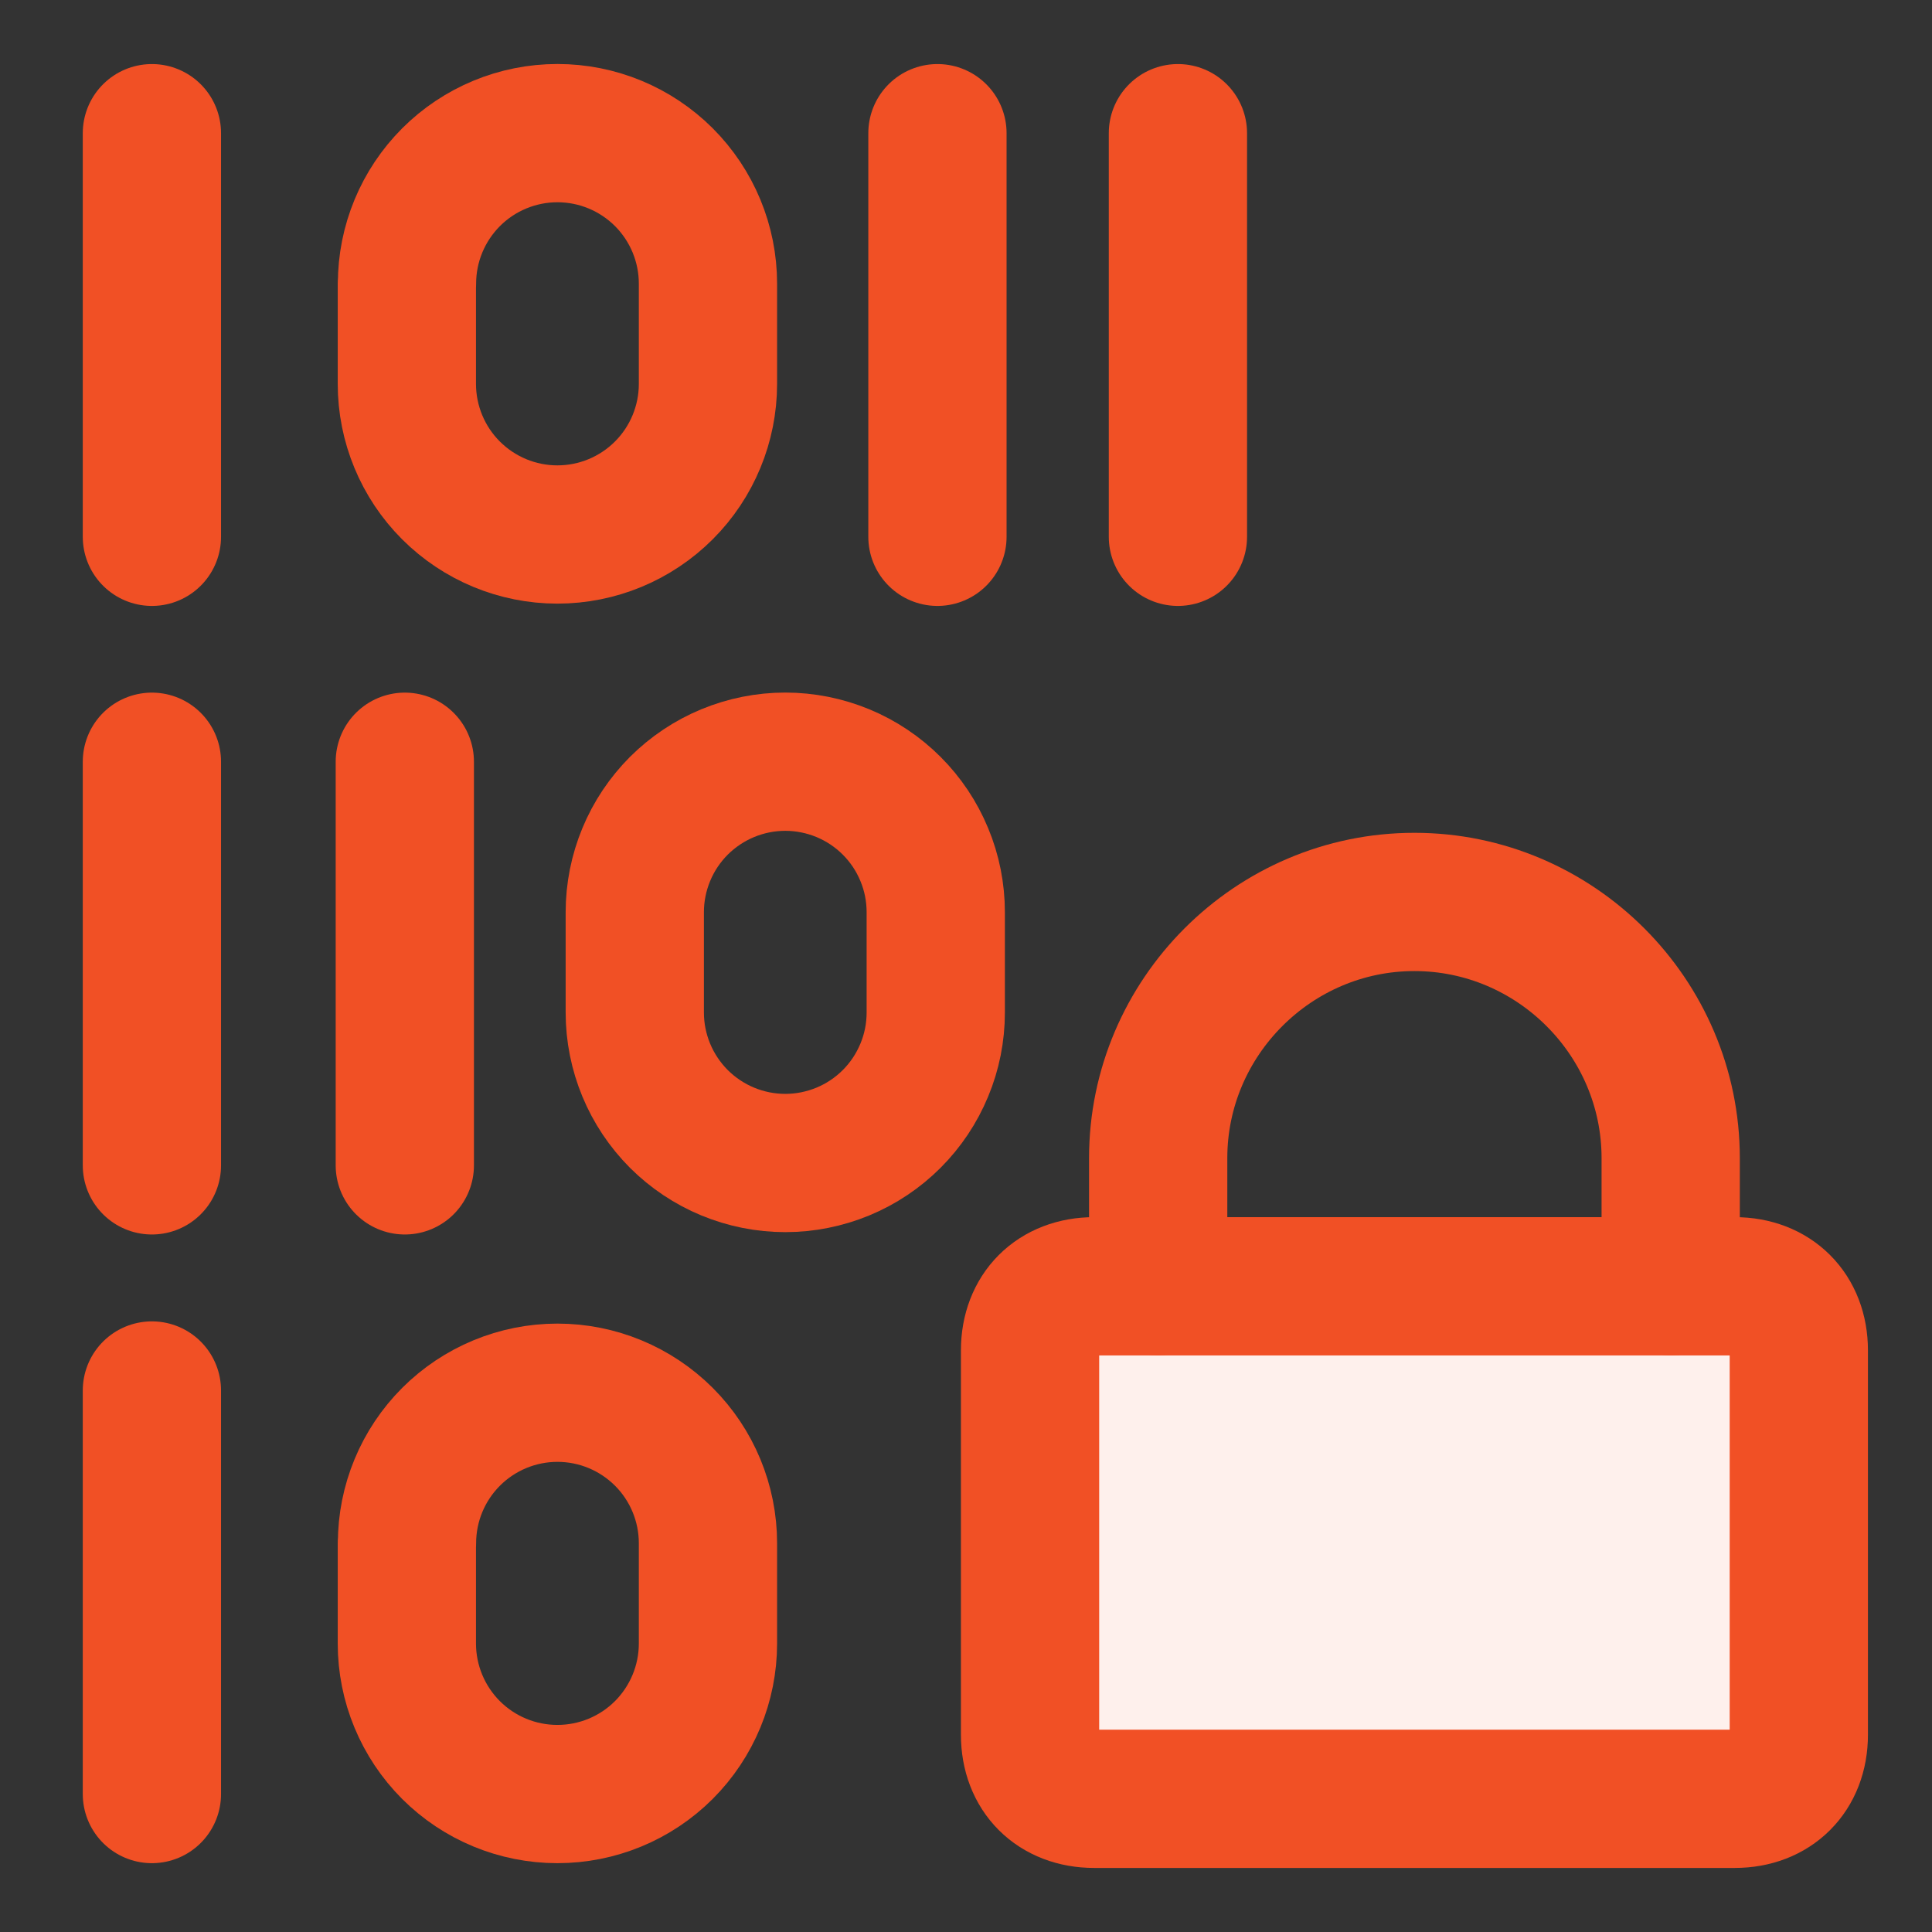
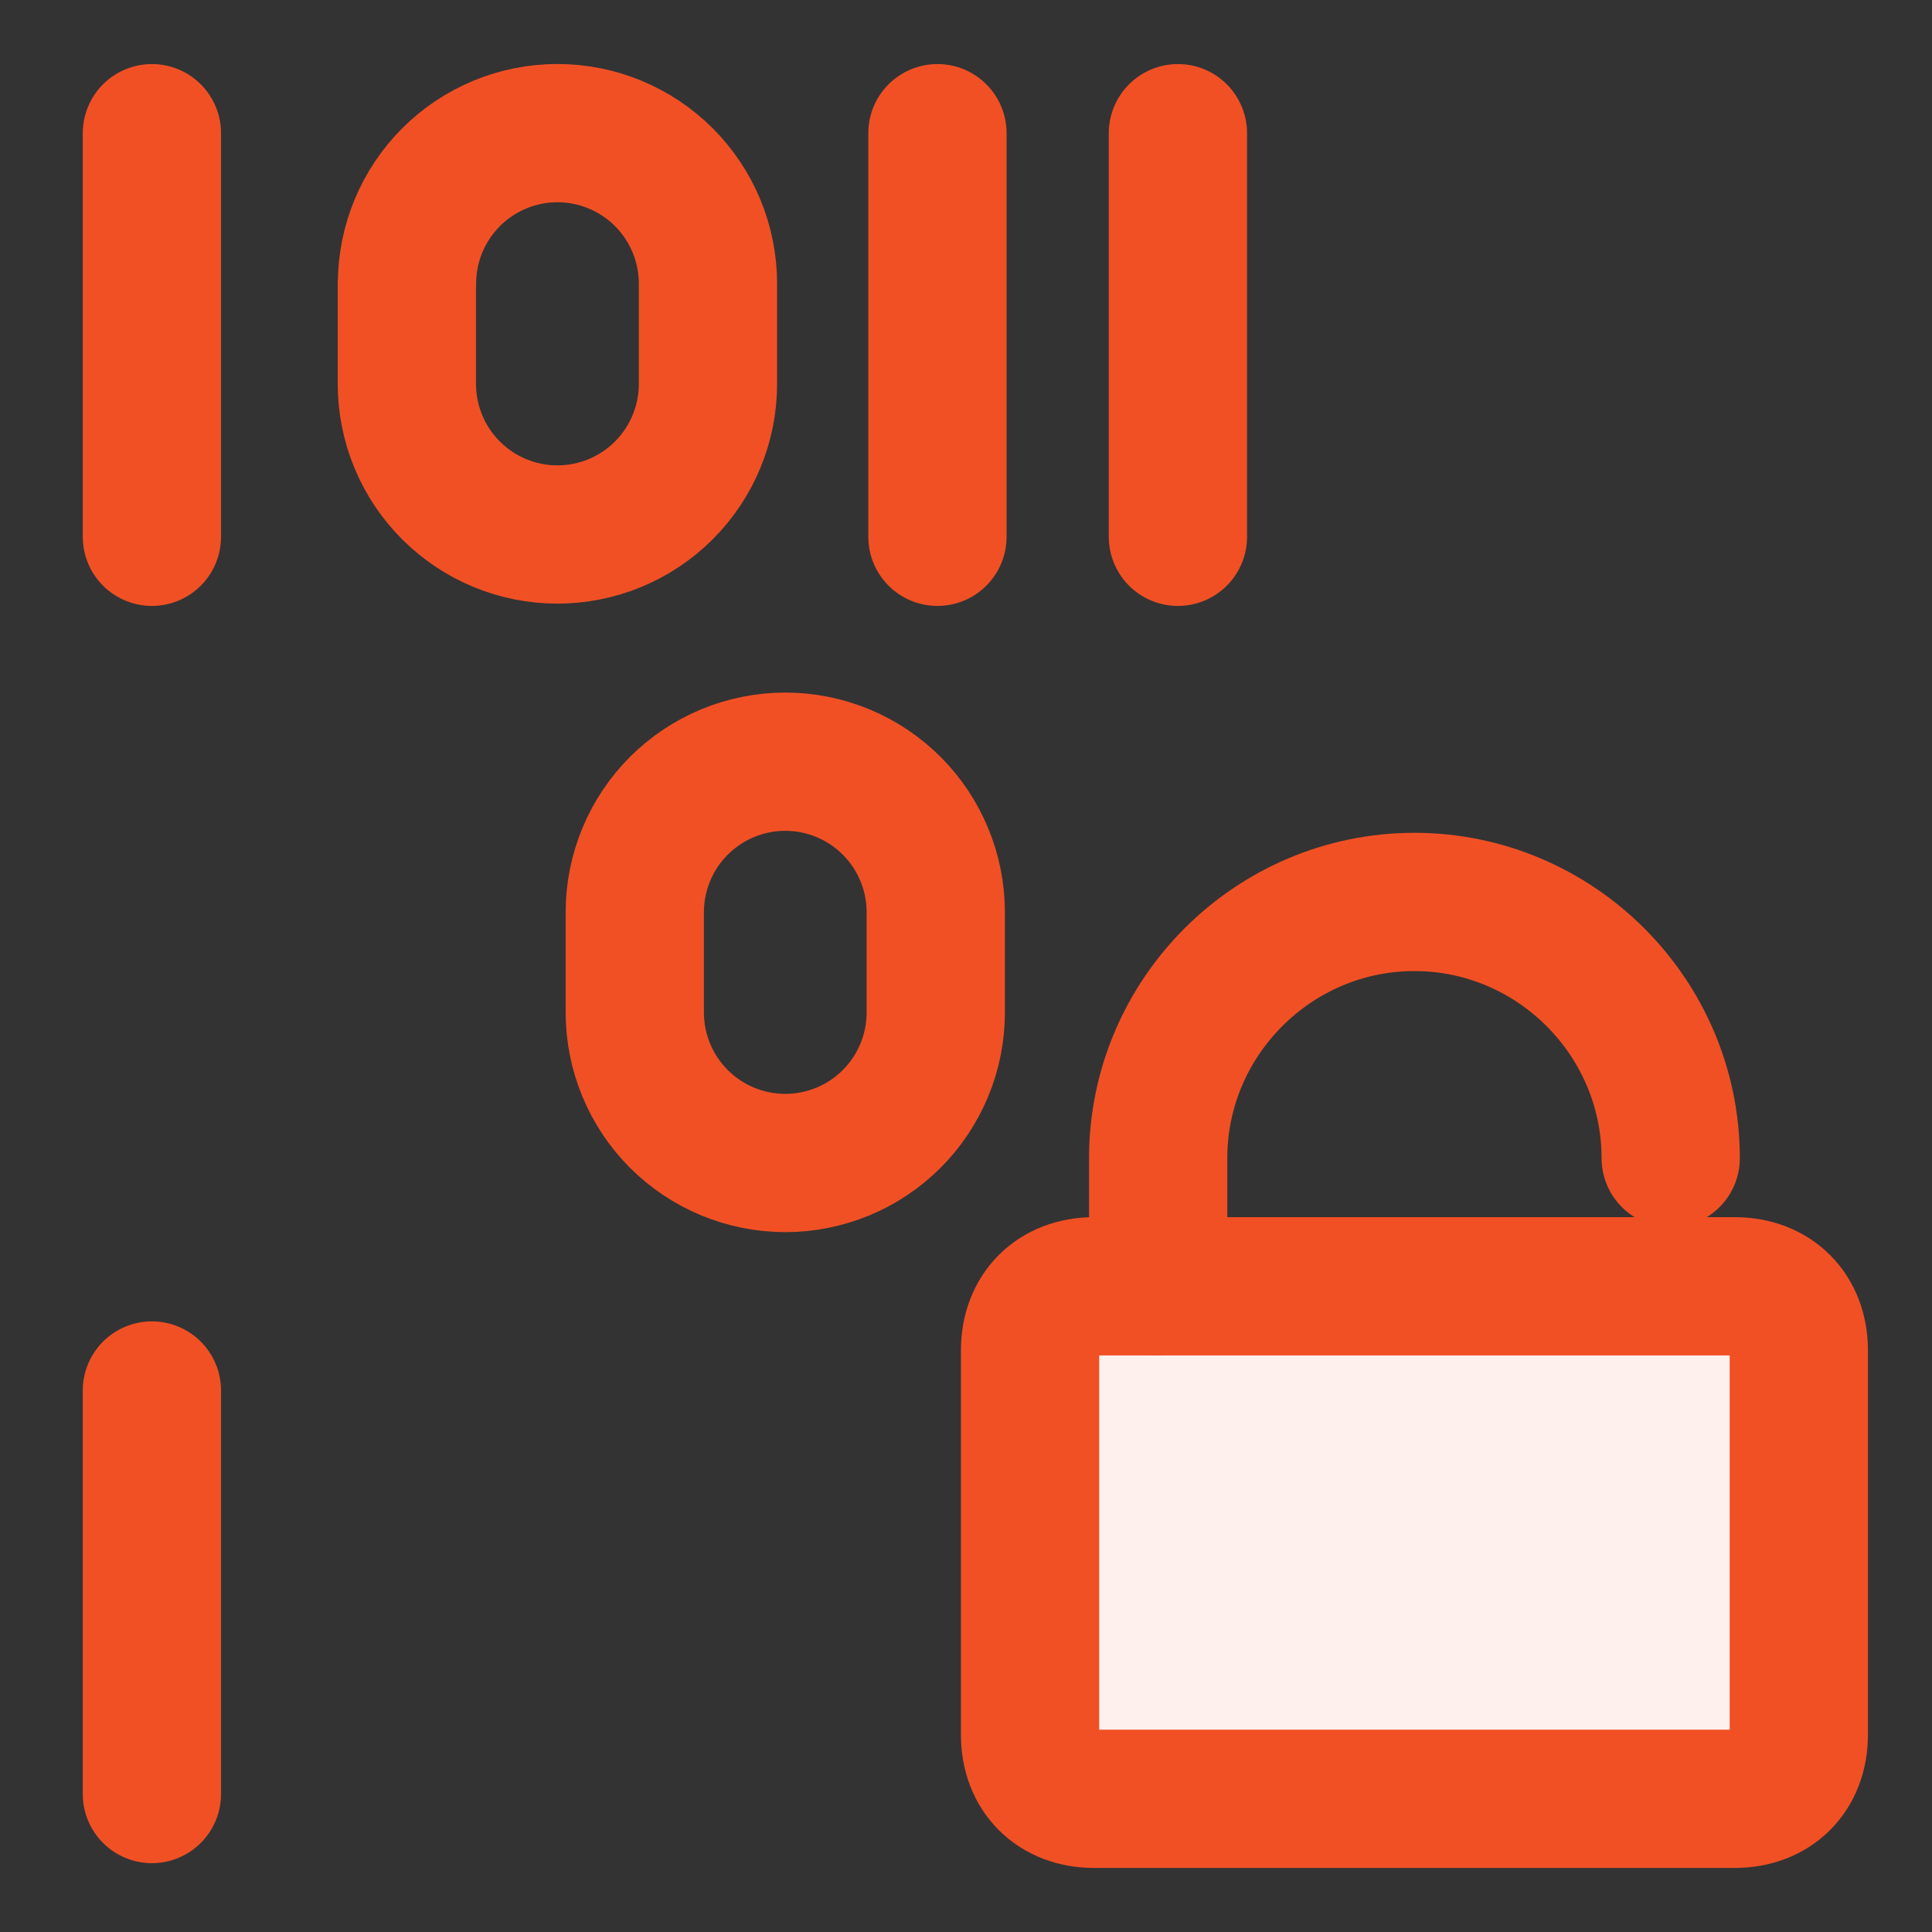
<svg xmlns="http://www.w3.org/2000/svg" width="32" height="32" viewBox="0 0 32 32" fill="none">
  <rect x="0" y="0" width="32" height="32" fill="#333333" stroke="none" />
-   <path d="M2.516 12.617V19.302" stroke="#F15025" stroke-width="2.29" stroke-linecap="round" stroke-linejoin="round" />
  <path d="M2.516 2.206V8.891" stroke="#F15025" stroke-width="2.29" stroke-linecap="round" stroke-linejoin="round" />
  <path d="M2.516 23.031V29.715" stroke="#F15025" stroke-width="2.29" stroke-linecap="round" stroke-linejoin="round" />
  <path d="M15.527 2.206V8.891" stroke="#F15025" stroke-width="2.29" stroke-linecap="round" stroke-linejoin="round" />
  <path d="M19.51 2.206V8.891" stroke="#F15025" stroke-width="2.29" stroke-linecap="round" stroke-linejoin="round" />
-   <path d="M6.705 12.617V19.302" stroke="#F15025" stroke-width="2.29" stroke-linecap="round" stroke-linejoin="round" />
  <path d="M6.741 4.698C6.741 4.036 7.004 3.403 7.471 2.935C7.938 2.468 8.572 2.205 9.233 2.205C9.895 2.205 10.528 2.468 10.996 2.935C11.463 3.403 11.726 4.036 11.726 4.698V6.359C11.726 7.02 11.463 7.655 10.996 8.122C10.528 8.59 9.894 8.853 9.232 8.853C8.571 8.853 7.937 8.59 7.469 8.122C7.002 7.655 6.739 7.02 6.739 6.359V4.698H6.741Z" stroke="#F15025" stroke-width="2.29" stroke-linecap="round" stroke-linejoin="round" />
  <path d="M10.514 15.109C10.514 14.781 10.579 14.457 10.704 14.155C10.829 13.852 11.013 13.578 11.244 13.346C11.476 13.115 11.751 12.931 12.053 12.806C12.355 12.681 12.679 12.616 13.007 12.616C13.334 12.616 13.658 12.681 13.961 12.806C14.263 12.931 14.538 13.115 14.769 13.346C15.001 13.578 15.184 13.852 15.309 14.155C15.435 14.457 15.499 14.781 15.499 15.109V16.77C15.499 17.098 15.435 17.422 15.309 17.724C15.184 18.026 15.001 18.301 14.769 18.533C14.538 18.764 14.263 18.948 13.961 19.073C13.658 19.198 13.334 19.263 13.007 19.263C12.679 19.263 12.355 19.198 12.053 19.073C11.751 18.948 11.476 18.764 11.244 18.533C11.013 18.301 10.829 18.026 10.704 17.724C10.579 17.422 10.514 17.098 10.514 16.77V15.111V15.109Z" stroke="#F15025" stroke-width="2.29" stroke-linecap="round" stroke-linejoin="round" />
-   <path d="M6.741 25.56C6.741 24.899 7.004 24.265 7.471 23.798C7.938 23.331 8.572 23.068 9.233 23.068C9.895 23.068 10.528 23.331 10.996 23.798C11.463 24.265 11.726 24.899 11.726 25.56V27.222C11.726 27.883 11.463 28.517 10.996 28.985C10.528 29.453 9.894 29.715 9.232 29.715C8.571 29.715 7.937 29.453 7.469 28.985C7.002 28.517 6.739 27.883 6.739 27.222V25.56H6.741Z" stroke="#F15025" stroke-width="2.29" stroke-linecap="round" stroke-linejoin="round" />
  <path d="M18.122 21.305H28.733C29.369 21.305 29.794 21.73 29.794 22.366V28.733C29.794 29.37 29.369 29.794 28.733 29.794H18.122C17.485 29.794 17.061 29.37 17.061 28.733V22.366C17.061 21.73 17.485 21.305 18.122 21.305Z" fill="#FEF0EC" />
  <path d="M18.122 21.305H28.733C29.369 21.305 29.794 21.73 29.794 22.366V28.733C29.794 29.37 29.369 29.794 28.733 29.794H18.122C17.485 29.794 17.061 29.37 17.061 28.733V22.366C17.061 21.73 17.485 21.305 18.122 21.305Z" stroke="#F15025" stroke-width="2.29" stroke-linecap="round" stroke-linejoin="round" />
-   <path d="M19.183 21.305V19.183C19.183 16.849 21.093 14.939 23.427 14.939C25.762 14.939 27.672 16.849 27.672 19.183V21.305" stroke="#F15025" stroke-width="2.29" stroke-linecap="round" stroke-linejoin="round" />
+   <path d="M19.183 21.305V19.183C19.183 16.849 21.093 14.939 23.427 14.939C25.762 14.939 27.672 16.849 27.672 19.183" stroke="#F15025" stroke-width="2.29" stroke-linecap="round" stroke-linejoin="round" />
</svg>